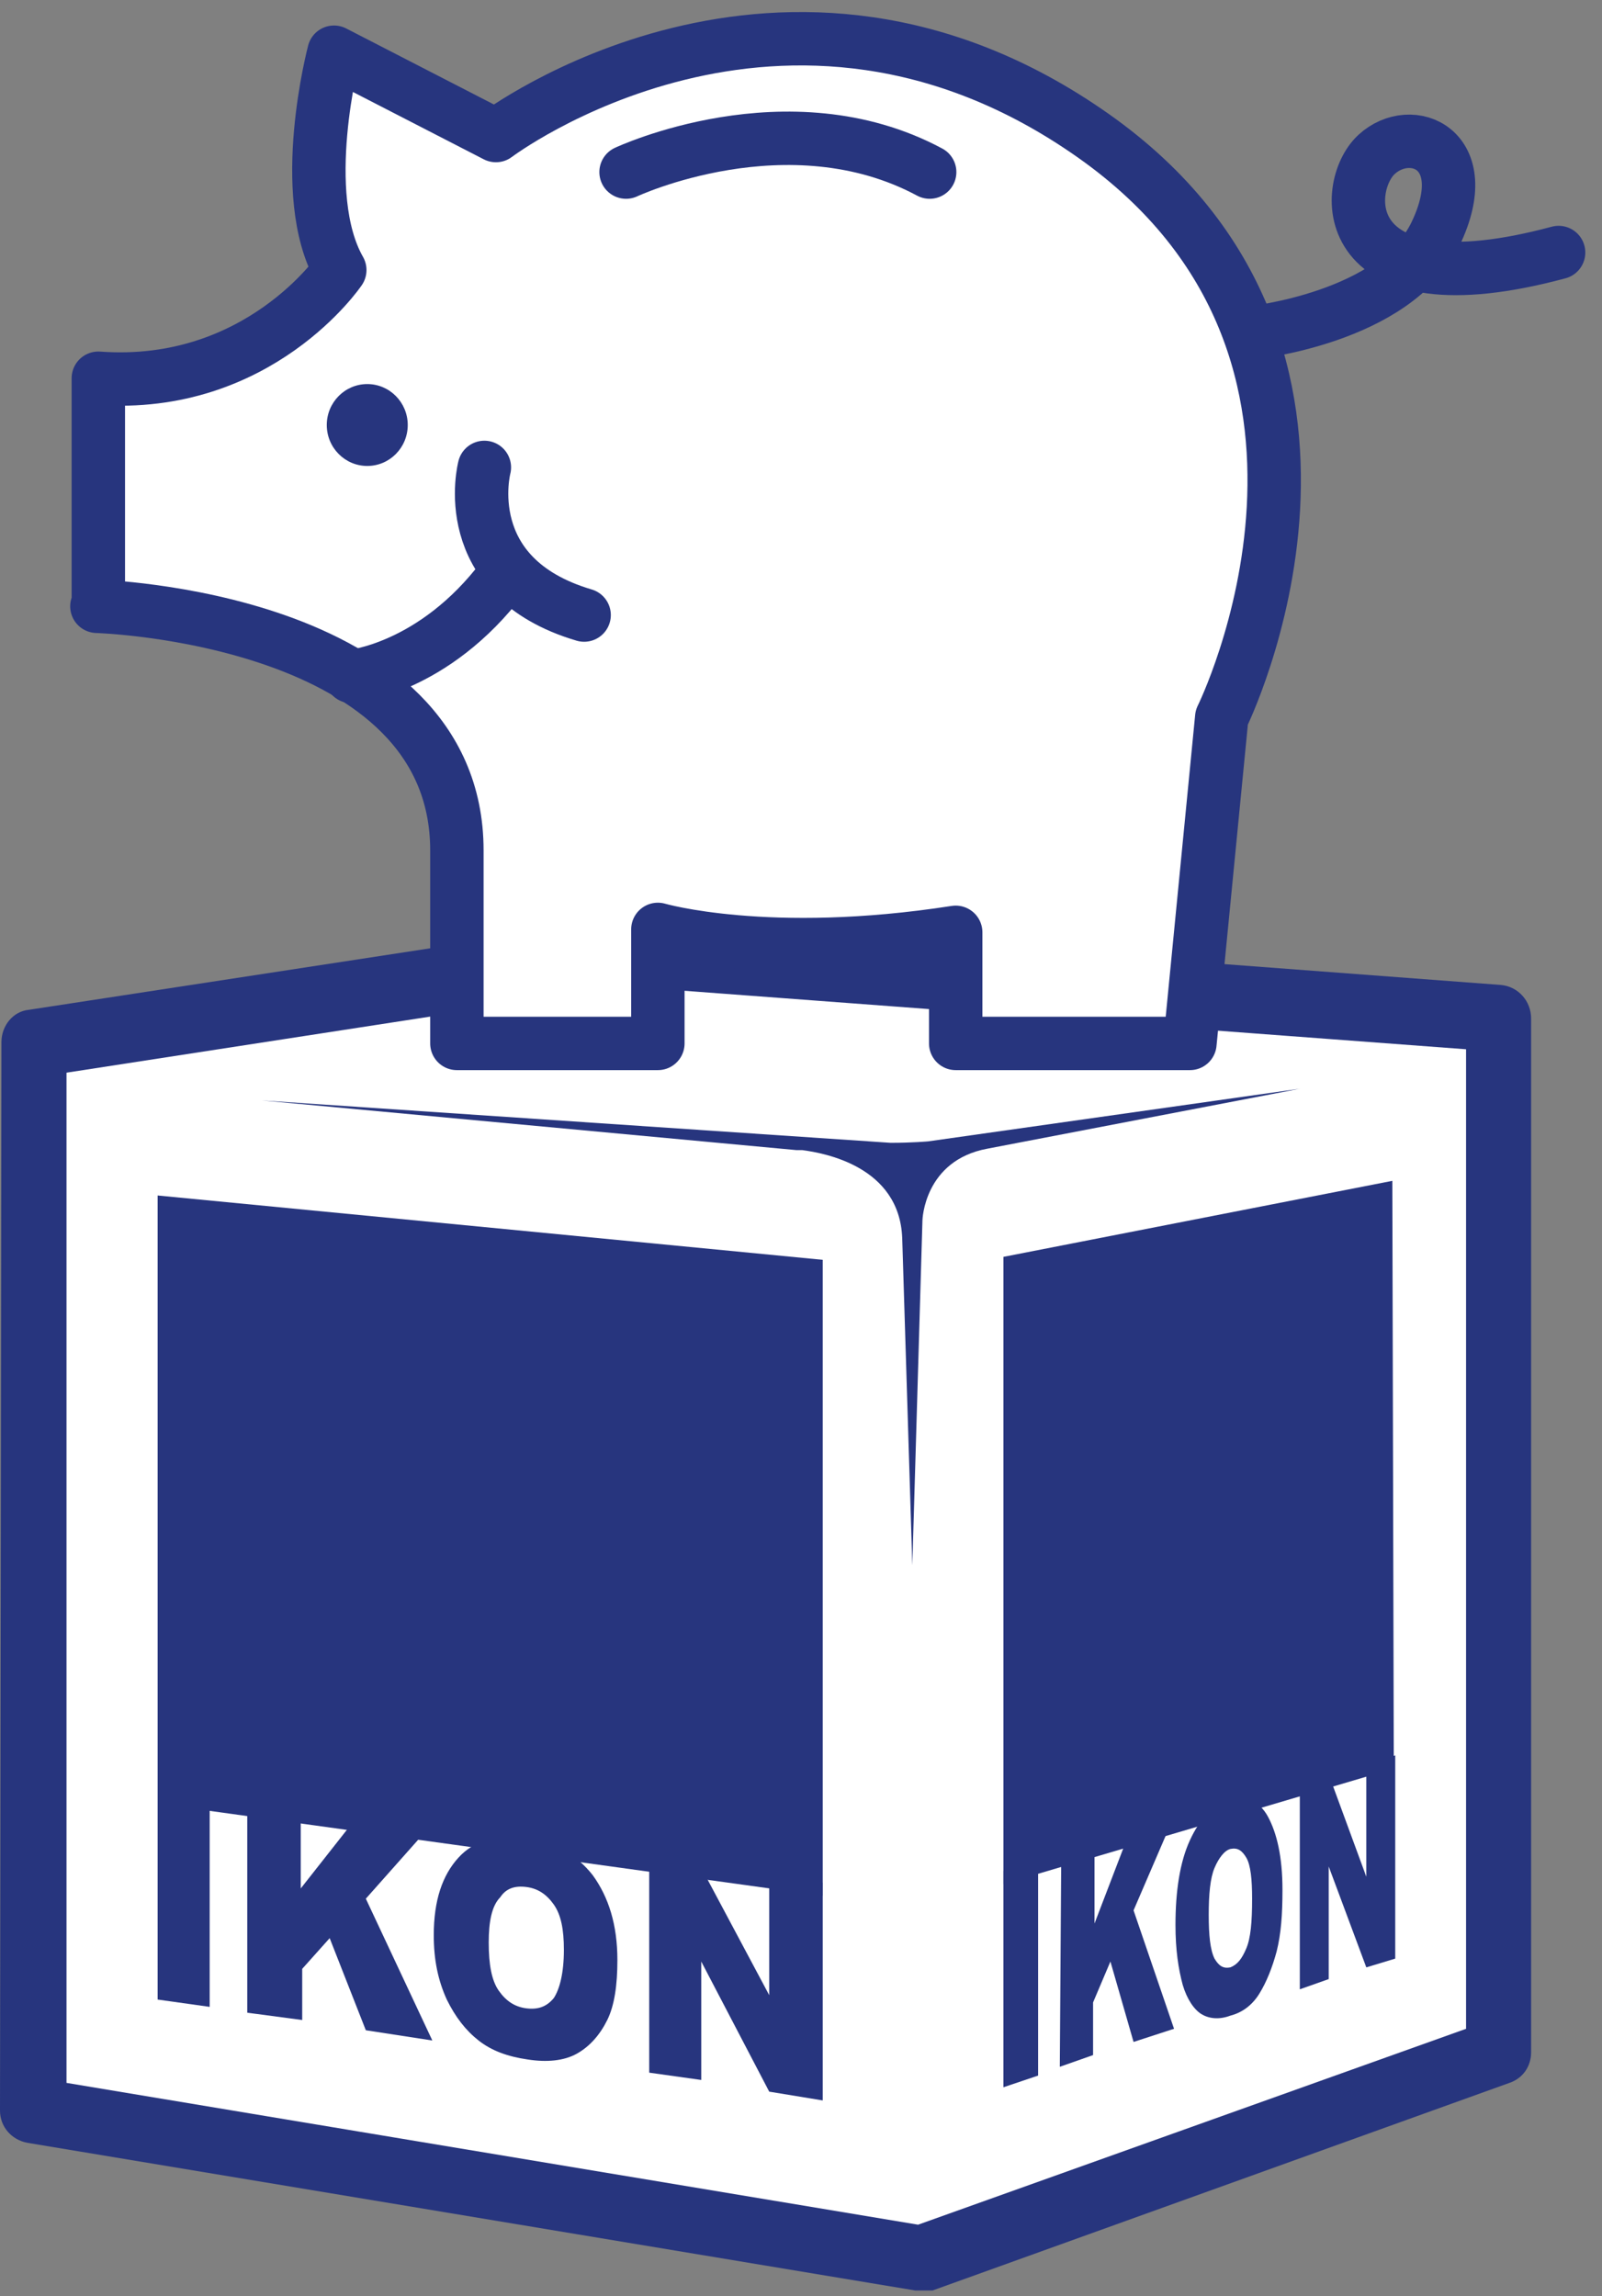
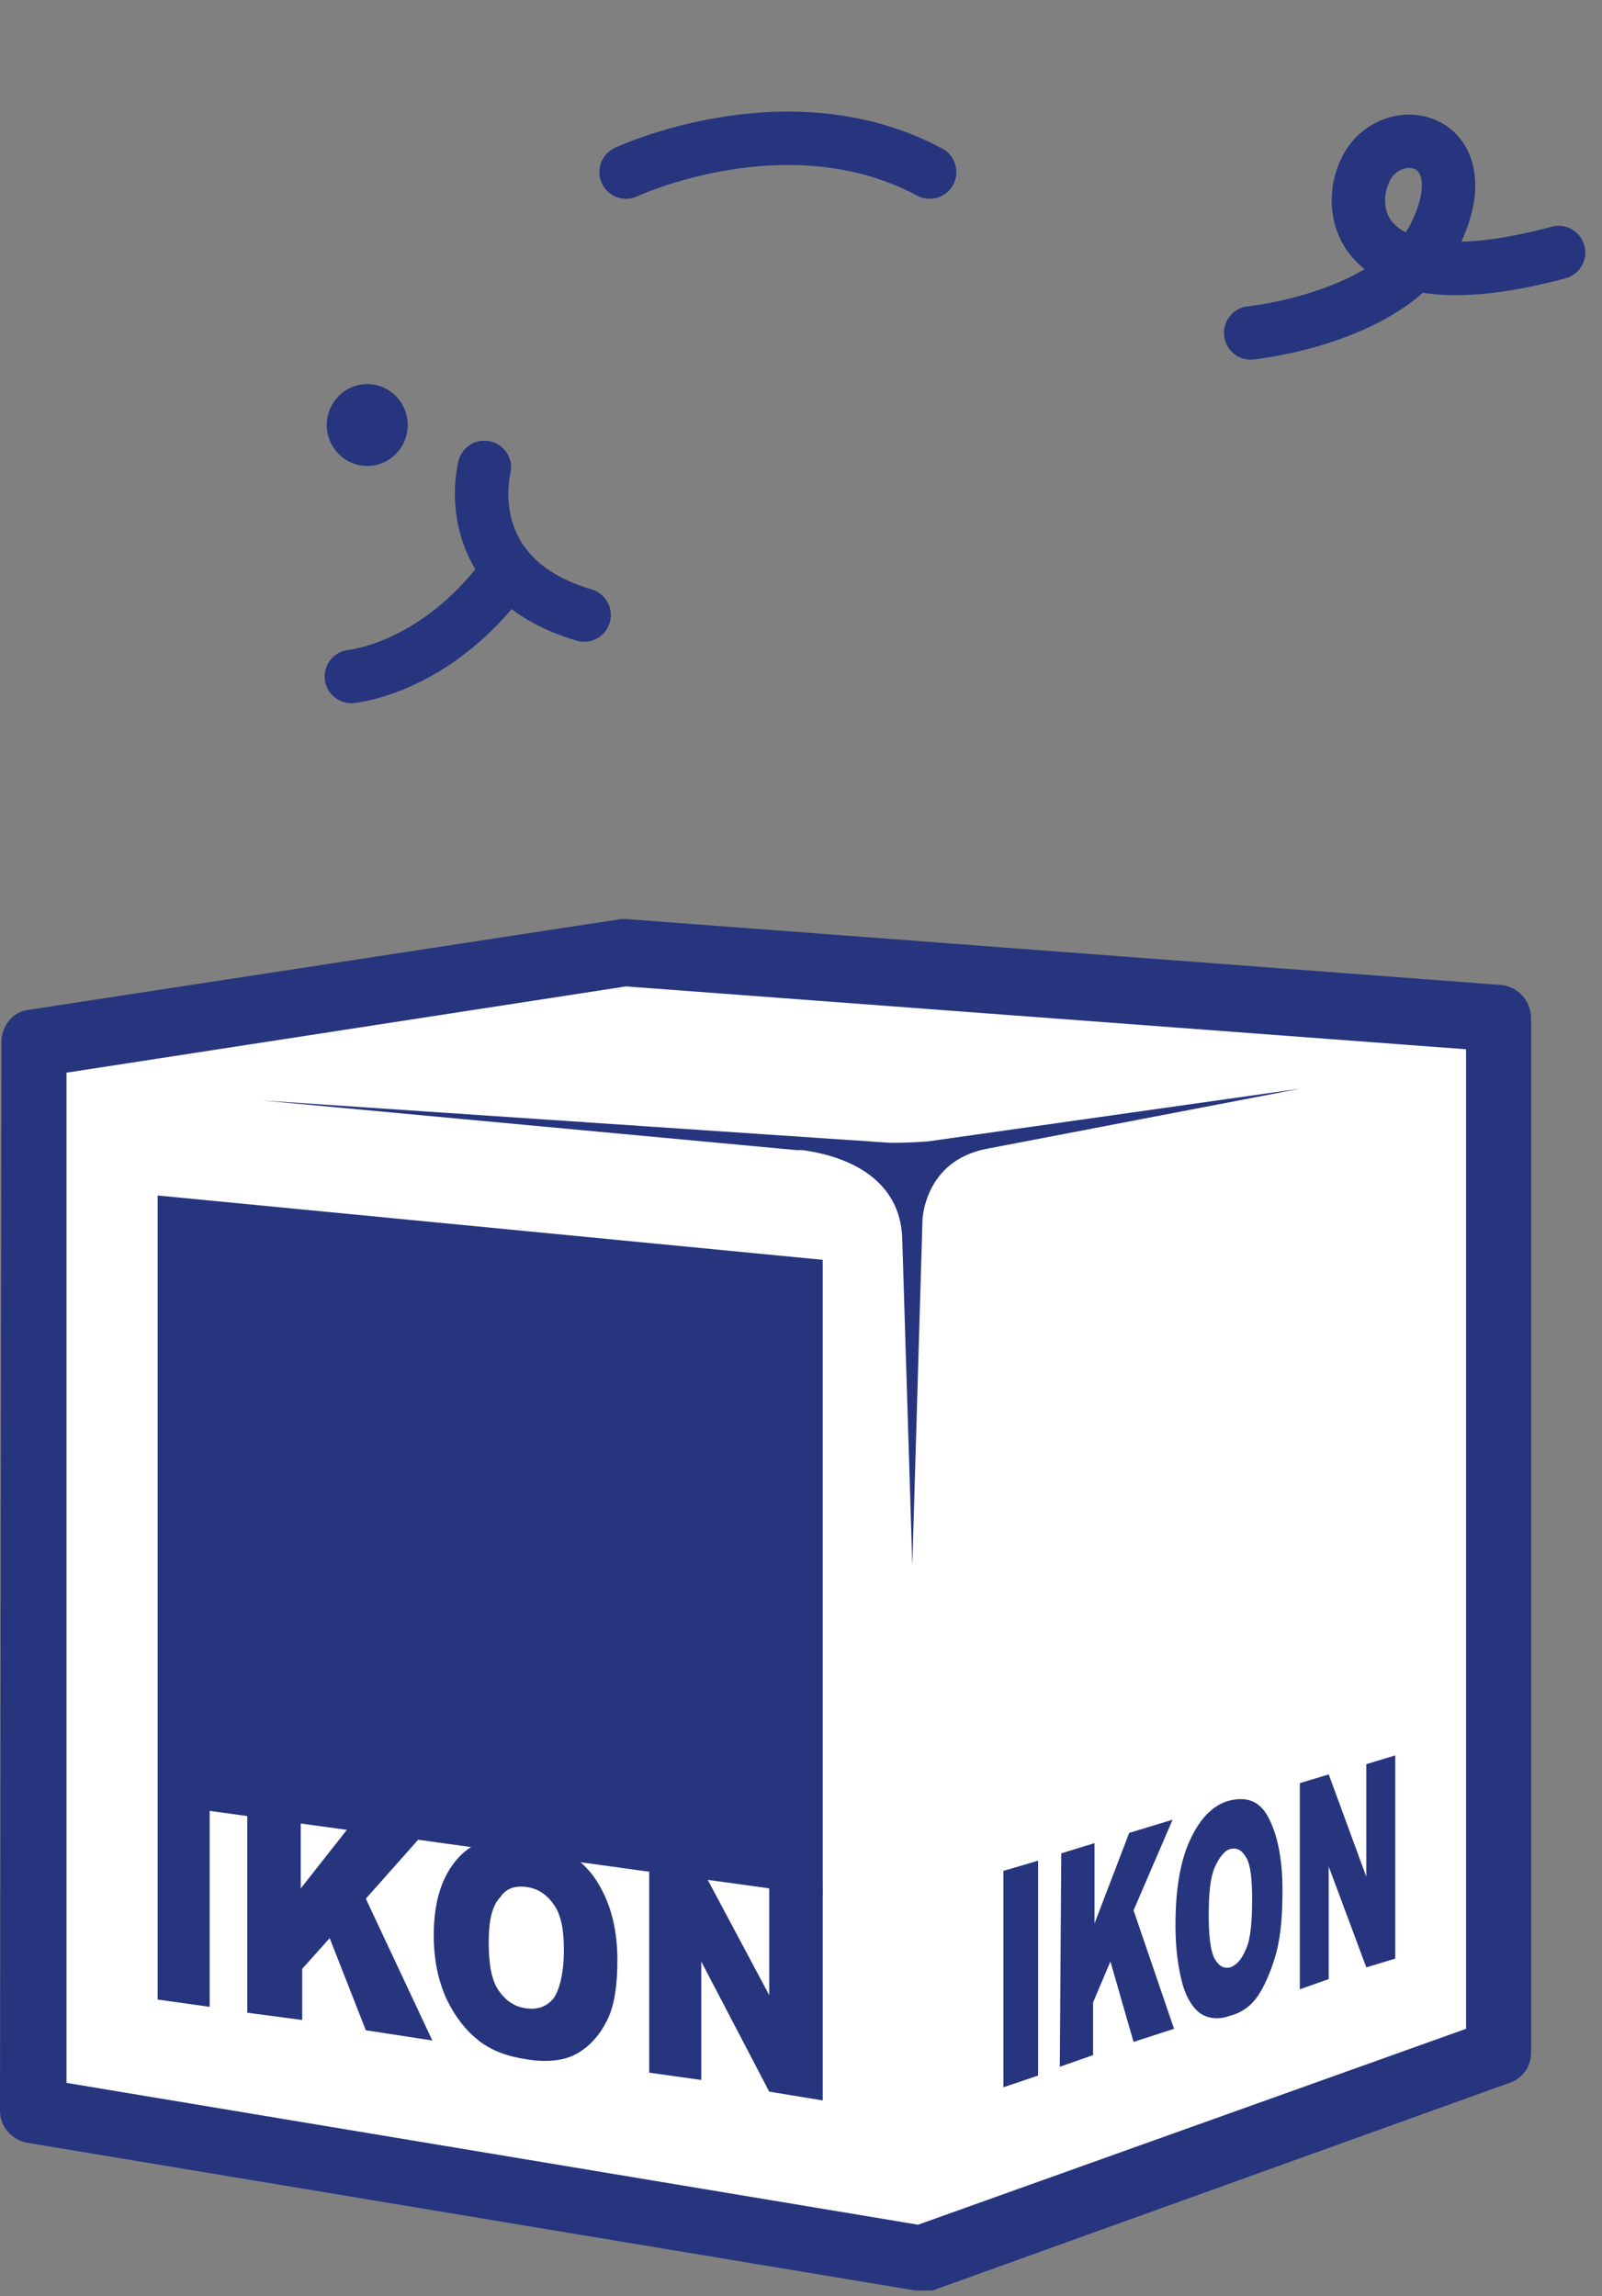
<svg xmlns="http://www.w3.org/2000/svg" width="90" height="129" viewBox="0 0 90 129" fill="none">
  <rect x="0" y="0" width="90" height="129" fill="#808080" stroke="none" />
  <path d="M1.95 58.538L1.869 118.577L51.742 126.79L84.232 115.209V57.141L35.09 53.445L1.95 58.538Z" fill="white" />
  <path d="M51.741 128.678C51.66 128.678 51.578 128.678 51.416 128.678L1.543 120.383C0.65 120.219 0 119.479 0 118.576L0.081 58.537C0.081 57.633 0.731 56.812 1.625 56.73L34.846 51.638C35.008 51.638 35.09 51.638 35.252 51.638L84.313 55.334C85.287 55.416 86.018 56.237 86.018 57.223V115.291C86.018 116.112 85.531 116.769 84.8 117.015L52.391 128.678C52.147 128.678 51.985 128.678 51.741 128.678ZM3.736 117.015L51.578 124.982L82.363 113.977V58.947L35.171 55.416L3.736 60.262V117.015Z" fill="#27357E" />
  <path d="M46.22 106.504L8.856 101.329V67.162L46.22 70.776V106.504Z" fill="#27357E" />
  <path d="M8.856 100.589L11.78 101V112.745L8.856 112.334V100.589Z" fill="#27357E" />
  <path d="M13.891 101.246L16.896 101.657V106.092L20.064 102.067L24.126 102.642L20.552 106.667L24.288 114.634L20.552 114.059L18.521 108.884L16.978 110.609V113.484L13.891 113.073V101.246Z" fill="#27357E" />
  <path d="M24.369 108.72C24.369 106.749 24.856 105.353 25.75 104.367C26.643 103.381 27.943 103.053 29.486 103.217C31.111 103.463 32.41 104.203 33.304 105.353C34.197 106.585 34.685 108.145 34.685 110.116C34.685 111.513 34.522 112.662 34.116 113.484C33.71 114.305 33.141 114.962 32.41 115.373C31.679 115.783 30.704 115.866 29.649 115.701C28.511 115.537 27.618 115.208 26.887 114.634C26.156 114.059 25.587 113.319 25.1 112.334C24.613 111.266 24.369 110.116 24.369 108.72ZM27.456 109.131C27.456 110.363 27.618 111.266 28.024 111.841C28.43 112.416 28.918 112.744 29.567 112.827C30.217 112.909 30.704 112.745 31.111 112.252C31.436 111.759 31.679 110.855 31.679 109.541C31.679 108.391 31.517 107.57 31.111 106.995C30.704 106.42 30.217 106.092 29.567 106.01C28.918 105.927 28.43 106.092 28.105 106.585C27.618 107.077 27.456 107.981 27.456 109.131Z" fill="#27357E" />
  <path d="M36.392 104.367L39.316 104.778L43.215 112.088V105.353L46.22 105.763V118.001L43.215 117.508L39.397 110.199V116.851L36.473 116.441V104.367H36.392Z" fill="#27357E" />
-   <path d="M78.303 99.356L56.372 105.845V70.61L78.221 66.339L78.303 99.356Z" fill="#27357E" />
  <path d="M56.371 105.106L58.321 104.531V116.605L56.371 117.262V105.106Z" fill="#27357E" />
  <path d="M59.621 104.12L61.489 103.545V108.062L63.439 102.97L65.876 102.23L63.683 107.323L65.957 113.975L63.683 114.715L62.383 110.197L61.408 112.497V115.454L59.54 116.111L59.621 104.12Z" fill="#27357E" />
  <path d="M66.038 108.144C66.038 106.254 66.282 104.612 66.851 103.38C67.419 102.148 68.15 101.409 69.044 101.162C70.018 100.916 70.749 101.162 71.237 102.066C71.724 102.969 72.049 104.283 72.049 106.172C72.049 107.569 71.968 108.636 71.724 109.622C71.481 110.525 71.156 111.347 70.749 112.004C70.343 112.661 69.775 113.071 69.125 113.236C68.475 113.482 67.906 113.4 67.5 113.154C67.094 112.907 66.688 112.332 66.445 111.511C66.201 110.608 66.038 109.54 66.038 108.144ZM67.906 107.569C67.906 108.718 67.988 109.54 68.231 110.033C68.475 110.443 68.719 110.608 69.125 110.525C69.531 110.361 69.775 110.033 70.018 109.458C70.262 108.883 70.343 107.979 70.343 106.665C70.343 105.597 70.262 104.776 70.018 104.365C69.775 103.955 69.531 103.79 69.125 103.873C68.8 103.955 68.475 104.365 68.231 104.94C67.988 105.515 67.906 106.419 67.906 107.569Z" fill="#27357E" />
  <path d="M73.023 100.178L74.647 99.685L76.759 105.434V99.11L78.384 98.617V110.034L76.759 110.526L74.647 104.859V111.184L73.023 111.758V100.178Z" fill="#27357E" />
  <path d="M73.023 61.164L52.148 64.121C52.148 64.121 51.254 64.203 50.036 64.203L14.703 61.821L44.756 64.614H45.081C46.3 64.778 50.523 65.517 50.686 69.542L51.254 87.939L51.823 68.556C51.823 68.556 51.904 65.189 55.478 64.531L73.023 61.164Z" fill="#27357E" />
-   <path d="M5.443 34.062C5.443 34.062 25.668 34.636 25.668 47.778V58.619H36.959V52.213C36.959 52.213 43.132 54.02 53.691 52.377V58.619H66.85L68.637 40.304C68.637 40.304 78.79 19.853 61.408 7.615C44.026 -4.623 27.861 7.615 27.861 7.615L18.764 2.933C18.764 2.933 16.652 10.9 19.089 15.171C19.089 15.171 14.54 21.906 5.524 21.249V34.062H5.443Z" fill="white" stroke="#27357E" stroke-width="3" stroke-miterlimit="10" stroke-linecap="round" stroke-linejoin="round" />
  <path d="M70.261 18.703C70.261 18.703 78.384 17.882 80.658 13.118C82.932 8.354 79.277 6.876 77.328 8.683C75.378 10.49 75.053 17.553 87.562 14.186" stroke="#27357E" stroke-width="3" stroke-miterlimit="10" stroke-linecap="round" stroke-linejoin="round" />
  <path d="M35.172 9.668C35.172 9.668 44.269 5.397 52.229 9.668" stroke="#27357E" stroke-width="3" stroke-miterlimit="10" stroke-linecap="round" stroke-linejoin="round" />
  <path d="M20.633 26.177C21.889 26.177 22.907 25.147 22.907 23.877C22.907 22.607 21.889 21.577 20.633 21.577C19.377 21.577 18.358 22.607 18.358 23.877C18.358 25.147 19.377 26.177 20.633 26.177Z" fill="#27357E" />
  <path d="M19.738 38.004C19.738 38.004 24.368 37.593 28.267 32.419" stroke="#27357E" stroke-width="3" stroke-miterlimit="10" stroke-linecap="round" stroke-linejoin="round" />
  <path d="M27.212 26.259C27.212 26.259 25.587 32.419 32.816 34.554" stroke="#27357E" stroke-width="3" stroke-miterlimit="10" stroke-linecap="round" stroke-linejoin="round" />
</svg>